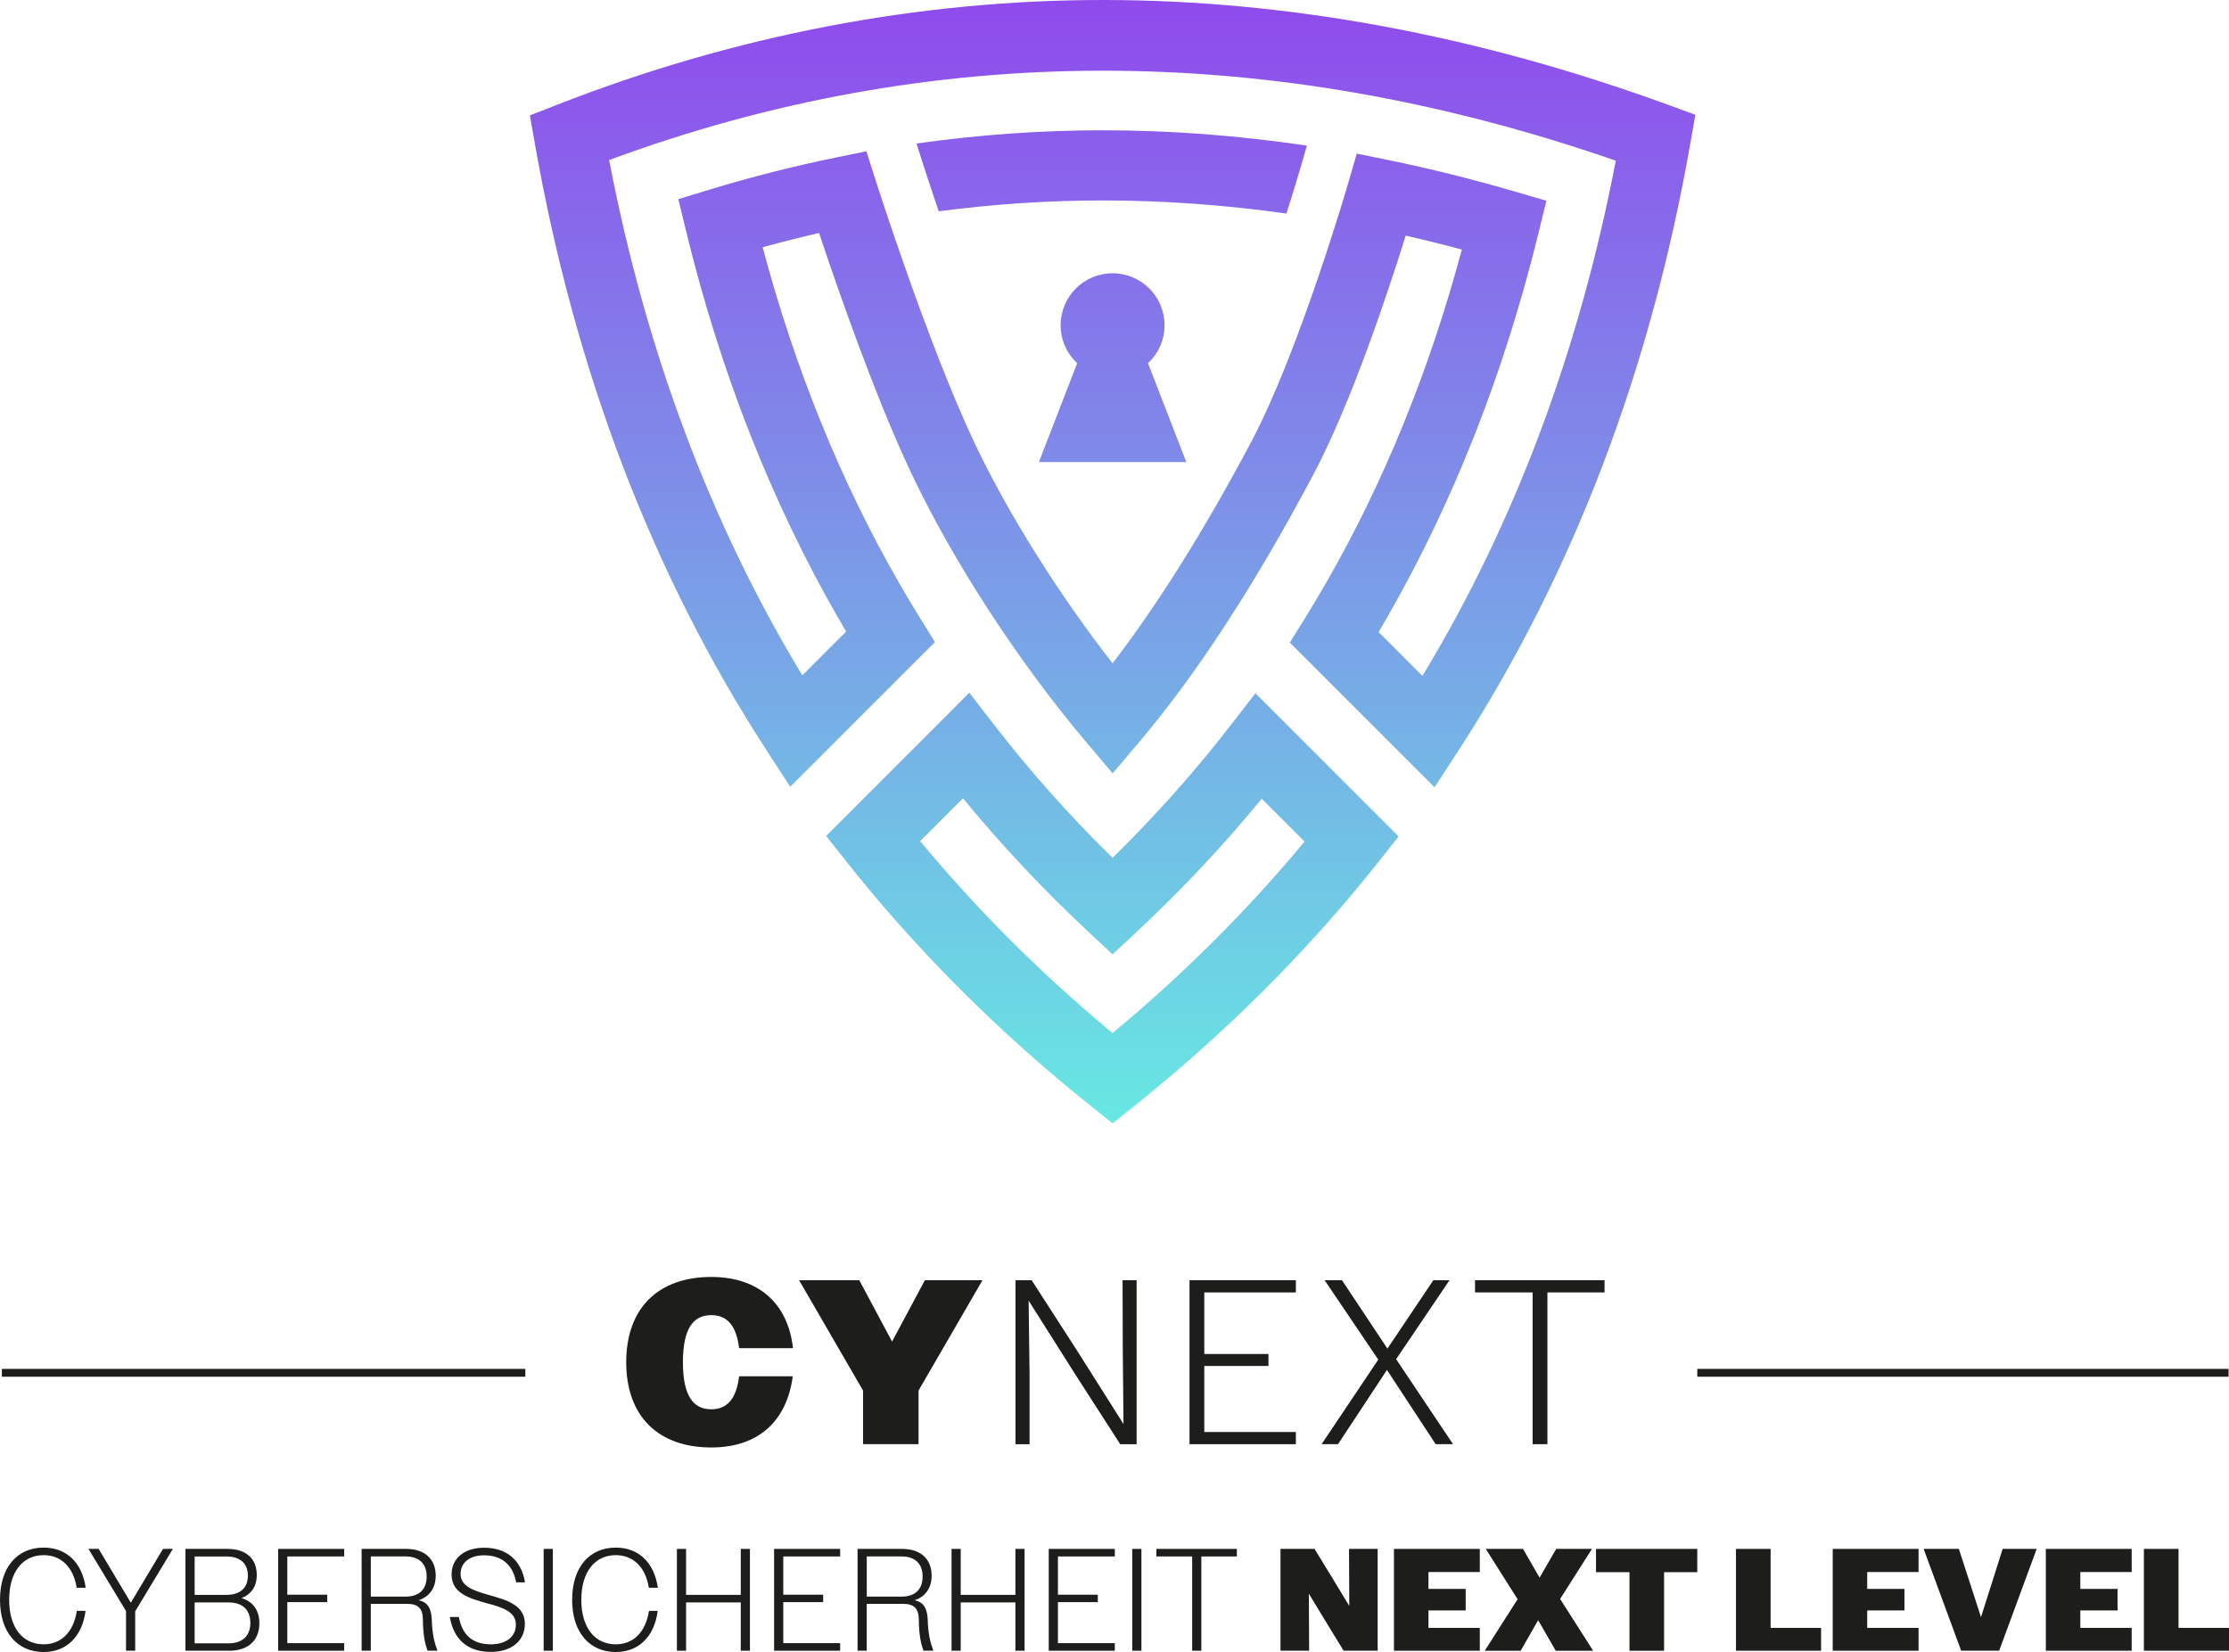
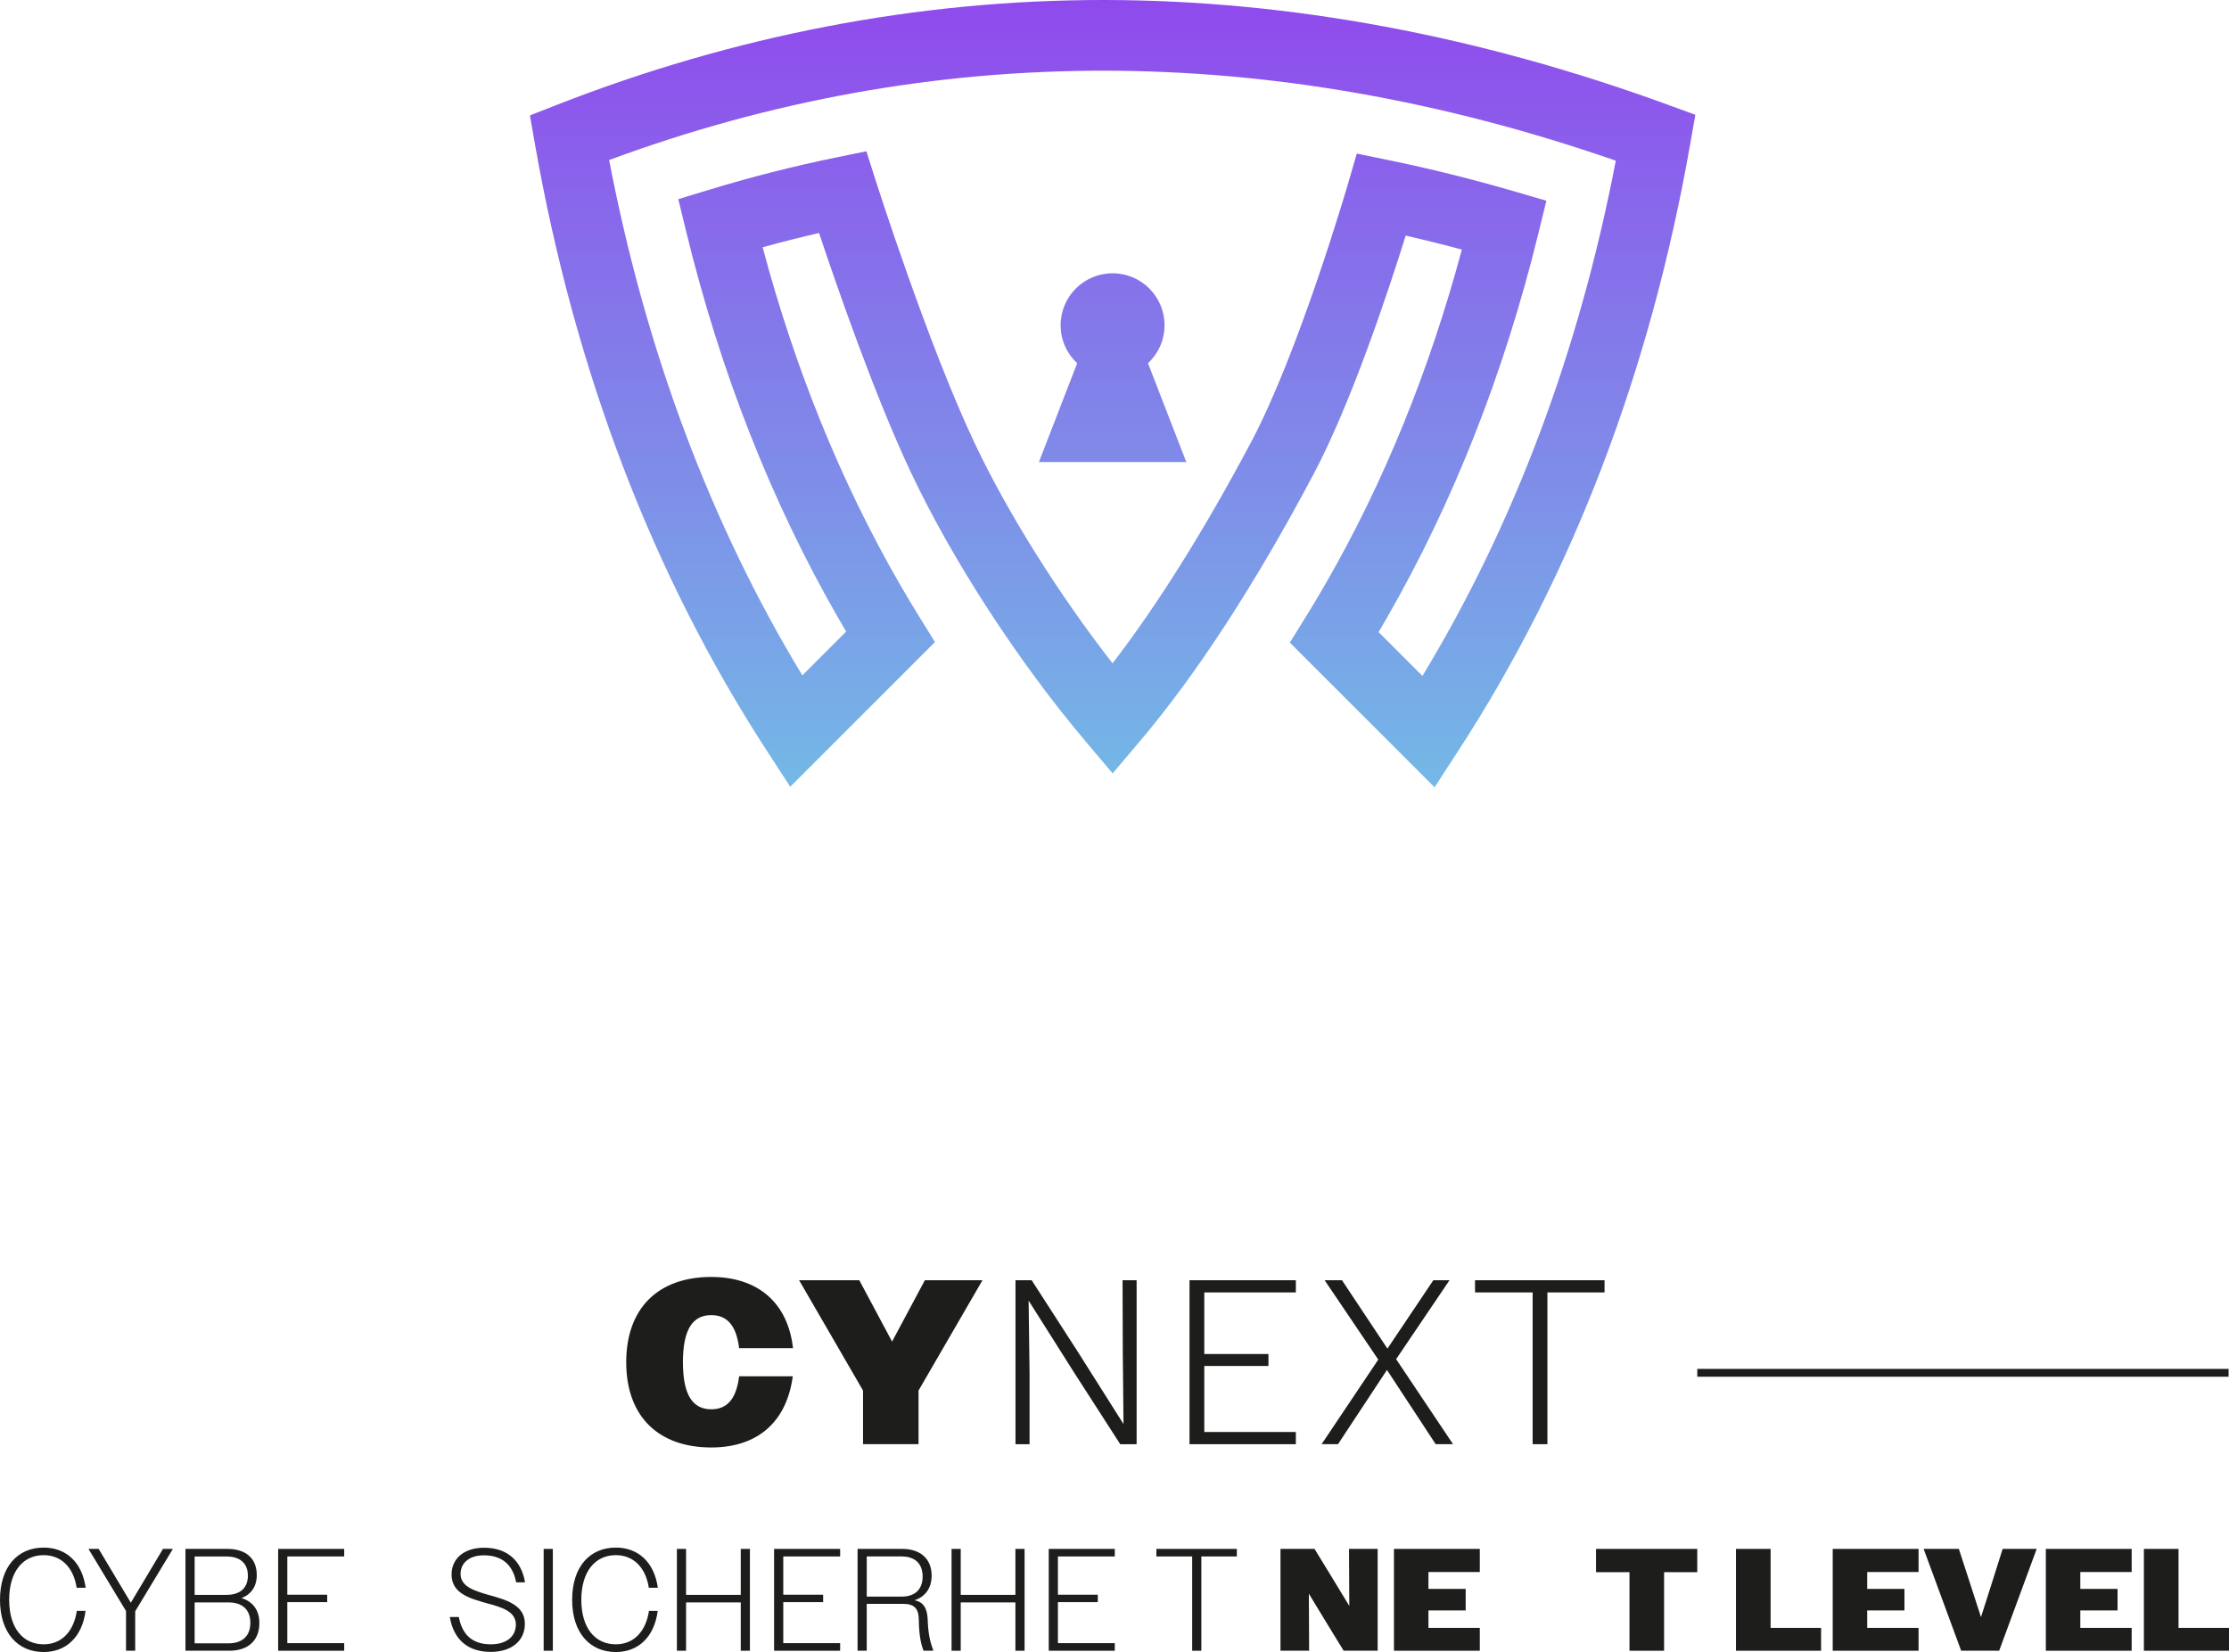
<svg xmlns="http://www.w3.org/2000/svg" xmlns:xlink="http://www.w3.org/1999/xlink" id="Ebene_2" data-name="Ebene 2" viewBox="0 0 855.87 634.39">
  <defs>
    <style>
      .cls-1 {
        fill: url(#Neues_Verlaufsfeld_1-3);
      }

      .cls-2 {
        fill: url(#Neues_Verlaufsfeld_1);
      }

      .cls-3 {
        fill: url(#Neues_Verlaufsfeld_1-2);
      }

      .cls-4 {
        fill: none;
        stroke: #1d1d1b;
        stroke-miterlimit: 10;
        stroke-width: 3px;
      }

      .cls-5 {
        fill: #1d1d1b;
      }
    </style>
    <linearGradient id="Neues_Verlaufsfeld_1" data-name="Neues Verlaufsfeld 1" x1="427.12" y1="-21.78" x2="427.12" y2="452.59" gradientUnits="userSpaceOnUse">
      <stop offset="0" stop-color="#9242ed" />
      <stop offset="1" stop-color="#65f0e2" />
    </linearGradient>
    <linearGradient id="Neues_Verlaufsfeld_1-2" data-name="Neues Verlaufsfeld 1" x1="427.21" y1="-21.78" x2="427.21" y2="452.59" xlink:href="#Neues_Verlaufsfeld_1" />
    <linearGradient id="Neues_Verlaufsfeld_1-3" data-name="Neues Verlaufsfeld 1" x1="427.21" y1="-21.78" x2="427.21" y2="452.59" xlink:href="#Neues_Verlaufsfeld_1" />
  </defs>
  <g id="Ebene_1-2" data-name="Ebene 1">
    <g>
      <g>
        <path class="cls-5" d="M283.8,517.69c-1.08-8.9-4.77-12.68-10.7-12.68-7.02,0-10.88,5.31-10.88,18.08s3.87,18.08,10.88,18.08c5.94,0,9.62-3.78,10.7-12.68h20.6c-2.34,17.54-13.49,27.34-31.3,27.34-20.24,0-32.65-11.87-32.65-32.74s12.41-32.74,32.65-32.74c17.81,0,29.41,9.8,31.39,27.34h-20.69Z" />
        <path class="cls-5" d="M331.38,533.97l-24.55-42.36h23.11l12.59,23.56,12.59-23.56h22.12l-24.55,42.36v20.59h-21.31v-20.59Z" />
        <path class="cls-5" d="M389.92,491.61h6.21l17.63,27.34,17.63,27.88-.27-27.88-.09-27.34h5.4v62.96h-6.3l-17.54-27.25-17.63-27.88.36,27.88v27.25h-5.4v-62.96Z" />
        <path class="cls-5" d="M456.74,491.61h40.83v4.68h-35.16v23.65h24.64v4.59h-24.64v25.36h35.16v4.68h-40.83v-62.96Z" />
        <path class="cls-5" d="M529.22,522.1l-20.6-30.49h6.66l17.45,26.26,17.63-26.26h6.21l-20.5,30.31,21.85,32.65h-6.66l-18.71-28.51-18.8,28.51h-6.3l21.76-32.47Z" />
        <path class="cls-5" d="M588.49,496.29h-22.12v-4.68h49.73v4.68h-21.94v58.28h-5.67v-58.28Z" />
      </g>
      <g>
        <path class="cls-5" d="M29.44,609.69c-1.23-7.88-5.98-12.51-12.68-12.51-8.04,0-13.24,6.42-13.24,17.15s5.2,17.09,13.24,17.09c6.76,0,11.51-4.75,12.74-12.85h3.35c-1.28,10-7.43,15.81-16.09,15.81-10,0-16.76-7.43-16.76-20.05s6.7-20.05,16.76-20.05c8.66,0,14.75,5.64,16.14,15.42h-3.46Z" />
        <path class="cls-5" d="M48.38,618.63l-14.41-23.85h3.91l12.35,20.67,12.35-20.67h3.8l-14.47,23.96v15.14h-3.52v-15.25Z" />
        <path class="cls-5" d="M71.22,594.78h16.14c6.82,0,11.23,3.46,11.23,10.05,0,4.41-2.18,7.43-5.87,8.83,4.25,1.29,6.87,4.53,6.87,9.61,0,6.82-4.47,10.61-11.51,10.61h-16.87v-39.1ZM74.74,597.68v14.75h12.23c5.14,0,8.21-2.57,8.21-7.37s-3.07-7.37-8.21-7.37h-12.23ZM74.74,615.34v15.7h13.07c5.14,0,8.32-2.74,8.32-7.88s-3.18-7.82-8.32-7.82h-13.07Z" />
        <path class="cls-5" d="M106.8,594.78h25.36v2.9h-21.84v14.69h15.31v2.85h-15.31v15.75h21.84v2.91h-25.36v-39.1Z" />
-         <path class="cls-5" d="M138.87,594.78h17.15c6.76,0,11.28,3.63,11.28,10.28,0,4.92-2.57,8.1-6.54,9.44,3.3.67,4.86,2.96,5.03,7.43.17,5.87,1.12,9.11,2.18,11.95h-3.8c-.89-2.4-1.73-5.7-1.79-12.01-.06-4.3-1.9-5.98-5.98-5.98h-14.02v17.99h-3.52v-39.1ZM142.38,597.68v15.42h13.41c5.08,0,8.04-2.74,8.04-7.71s-2.96-7.71-8.04-7.71h-13.41Z" />
        <path class="cls-5" d="M172.72,620.92h3.46c1.34,7.15,5.53,10.5,12.29,10.5,5.87,0,9.61-2.9,9.61-7.6,0-5.08-5.47-6.65-11.28-8.21-6.48-1.84-13.41-3.74-13.41-11,0-6.2,4.92-10.28,12.46-10.28,8.66,0,14.3,4.69,15.75,13.3h-3.41c-1.29-6.93-5.64-10.39-12.4-10.39-5.36,0-8.94,2.74-8.94,7.15,0,4.86,5.25,6.48,10.89,8.1,6.59,1.84,13.8,3.8,13.8,11.06,0,6.54-5.14,10.78-13.07,10.78-8.66,0-14.25-4.53-15.75-13.41Z" />
        <path class="cls-5" d="M208.75,594.78h3.52v39.1h-3.52v-39.1Z" />
        <path class="cls-5" d="M249.13,609.69c-1.23-7.88-5.98-12.51-12.68-12.51-8.04,0-13.24,6.42-13.24,17.15s5.2,17.09,13.24,17.09c6.76,0,11.51-4.75,12.74-12.85h3.35c-1.28,10-7.43,15.81-16.09,15.81-10,0-16.76-7.43-16.76-20.05s6.7-20.05,16.76-20.05c8.66,0,14.75,5.64,16.14,15.42h-3.46Z" />
        <path class="cls-5" d="M259.91,594.78h3.52v17.65h21v-17.65h3.52v39.1h-3.52v-18.55h-21v18.55h-3.52v-39.1Z" />
        <path class="cls-5" d="M297.23,594.78h25.36v2.9h-21.84v14.69h15.31v2.85h-15.31v15.75h21.84v2.91h-25.36v-39.1Z" />
        <path class="cls-5" d="M329.29,594.78h17.15c6.76,0,11.28,3.63,11.28,10.28,0,4.92-2.57,8.1-6.54,9.44,3.3.67,4.86,2.96,5.03,7.43.17,5.87,1.12,9.11,2.18,11.95h-3.8c-.89-2.4-1.73-5.7-1.79-12.01-.06-4.3-1.9-5.98-5.98-5.98h-14.02v17.99h-3.52v-39.1ZM332.81,597.68v15.42h13.41c5.08,0,8.04-2.74,8.04-7.71s-2.96-7.71-8.04-7.71h-13.41Z" />
        <path class="cls-5" d="M365.37,594.78h3.52v17.65h21v-17.65h3.52v39.1h-3.52v-18.55h-21v18.55h-3.52v-39.1Z" />
        <path class="cls-5" d="M402.69,594.78h25.36v2.9h-21.84v14.69h15.31v2.85h-15.31v15.75h21.84v2.91h-25.36v-39.1Z" />
-         <path class="cls-5" d="M434.75,594.78h3.52v39.1h-3.52v-39.1Z" />
+         <path class="cls-5" d="M434.75,594.78h3.52v39.1v-39.1Z" />
        <path class="cls-5" d="M457.76,597.68h-13.74v-2.9h30.89v2.9h-13.63v36.2h-3.52v-36.2Z" />
        <path class="cls-5" d="M491.67,594.78h13.07l6.7,10.95,6.65,10.95-.11-21.9h11v39.1h-13.07l-6.7-10.95-6.65-10.95.11,21.9h-11v-39.1Z" />
        <path class="cls-5" d="M535.24,594.78h32.96v8.88h-19.72v6.48h14.3v8.27h-14.3v6.7h19.72v8.77h-32.96v-39.1Z" />
-         <path class="cls-5" d="M582.72,614.11l-12.23-19.33h14.3l6.37,11.06,6.37-11.06h13.74l-12.23,19.22,12.68,19.89h-14.36l-6.76-11.73-6.7,11.73h-13.8l12.62-19.78Z" />
        <path class="cls-5" d="M625.67,603.72h-12.85v-8.94h38.88v8.94h-12.74v30.17h-13.29v-30.17Z" />
        <path class="cls-5" d="M666.56,594.78h13.3v30.33h19.38v8.77h-32.68v-39.1Z" />
        <path class="cls-5" d="M703.71,594.78h32.96v8.88h-19.72v6.48h14.3v8.27h-14.3v6.7h19.72v8.77h-32.96v-39.1Z" />
        <path class="cls-5" d="M767.61,633.88h-14.58l-14.41-39.1h13.52l4.25,13.07,4.25,13.13,4.19-13.13,4.13-13.07h13.07l-14.41,39.1Z" />
        <path class="cls-5" d="M785.54,594.78h32.96v8.88h-19.72v6.48h14.3v8.27h-14.3v6.7h19.72v8.77h-32.96v-39.1Z" />
        <path class="cls-5" d="M823.19,594.78h13.3v30.33h19.38v8.77h-32.68v-39.1Z" />
      </g>
-       <line class="cls-4" x1=".71" y1="527.16" x2="201.71" y2="527.16" />
      <line class="cls-4" x1="651.71" y1="527.16" x2="855.71" y2="527.16" />
      <g>
        <g>
-           <path class="cls-2" d="M482.05,266.2l-9.37,12.11c-13.79,17.85-29.07,35-45.49,51.11-16.5-16.18-31.82-33.39-45.64-51.29l-9.36-12.12-54.98,54.99,7.43,9.4c27.05,34.22,58.73,65.93,94.14,94.24l8.41,6.72,8.41-6.72c35.34-28.25,66.96-59.89,93.98-94.04l7.44-9.41-54.98-54.98ZM427.19,396.72c-27.25-22.62-52.04-47.35-73.88-73.74l16.44-16.44c14.77,17.99,30.95,35.23,48.25,51.36l9.19,8.57,9.18-8.57c17.23-16.06,33.36-33.22,48.1-51.18l16.44,16.44c-21.82,26.32-46.55,50.99-73.73,73.55ZM423.55,50.03c-23.8,0-47.85,1.71-71.63,5.08l2.76,8.68c.07.2,2.24,7,5.75,17.35,20.98-2.77,42.15-4.17,63.11-4.17,23.05,0,46.67,1.69,70.4,5.03,3.12-9.78,5.01-16.26,5.07-16.46l2.79-9.62c-26.36-3.91-52.63-5.89-78.27-5.89Z" />
          <path class="cls-3" d="M550.83,302.32l-55.57-55.57,5.64-9.08c2.82-4.53,5.61-9.2,8.3-13.88,22.18-38.58,39.68-81.57,52.11-127.96-7.2-1.93-14.4-3.72-21.57-5.36-6.51,20.9-20.77,64.11-35.47,91.8-22.43,42.26-44.9,76.77-66.76,102.57l-10.29,12.15-10.27-12.16c-25.96-30.73-51.01-69.27-67.03-103.1h0c-14.01-29.6-28.66-71.94-35.42-92.26-7.23,1.66-14.47,3.5-21.66,5.49,12.43,46.71,30.02,90,52.35,128.84,2.63,4.57,5.38,9.17,8.18,13.68l5.63,9.07-55.57,55.57-9.06-13.95c-43.74-67.34-73.68-145.73-88.99-232.99l-1.91-10.86,10.26-4.02C282.07,13.56,352.67,0,423.57,0c.33,0,.67,0,1,0,70.45.13,143.06,13.65,215.79,40.2l10.6,3.87-1.95,11.11c-15.31,87.33-45.3,165.79-89.12,233.2l-9.06,13.94ZM529.34,242.73l16.83,16.83c35.25-58.18,60.18-124.61,74.25-197.86-132.62-45.98-262.54-46.07-386.53-.25,14.05,73.27,38.96,139.72,74.18,197.9l16.83-16.83c-1.04-1.76-2.07-3.53-3.09-5.29-25.58-44.49-45.22-94.41-58.35-148.39l-3.01-12.37,12.18-3.7c15.89-4.83,32.1-8.95,48.17-12.25l11.87-2.43,3.67,11.55c.2.62,20.05,62.83,37.91,100.56,12.73,26.89,32.36,58.12,52.94,84.51,17.42-22.66,35.29-51.19,53.27-85.07,18.24-34.36,36.85-98.08,37.04-98.72l3.47-11.94,12.18,2.5c15.96,3.28,32.19,7.32,48.24,11.99l12.38,3.61-3.07,12.53c-13.14,53.69-32.71,103.36-58.15,147.61-1.06,1.84-2.13,3.68-3.21,5.51Z" />
        </g>
        <path class="cls-1" d="M398.91,177.43l14.69-37.95c-3.91-3.64-6.35-8.83-6.35-14.59,0-11.02,8.94-19.95,19.95-19.95s19.95,8.93,19.95,19.95c0,5.76-2.44,10.95-6.35,14.59l14.7,37.95h-56.59Z" />
      </g>
    </g>
  </g>
</svg>